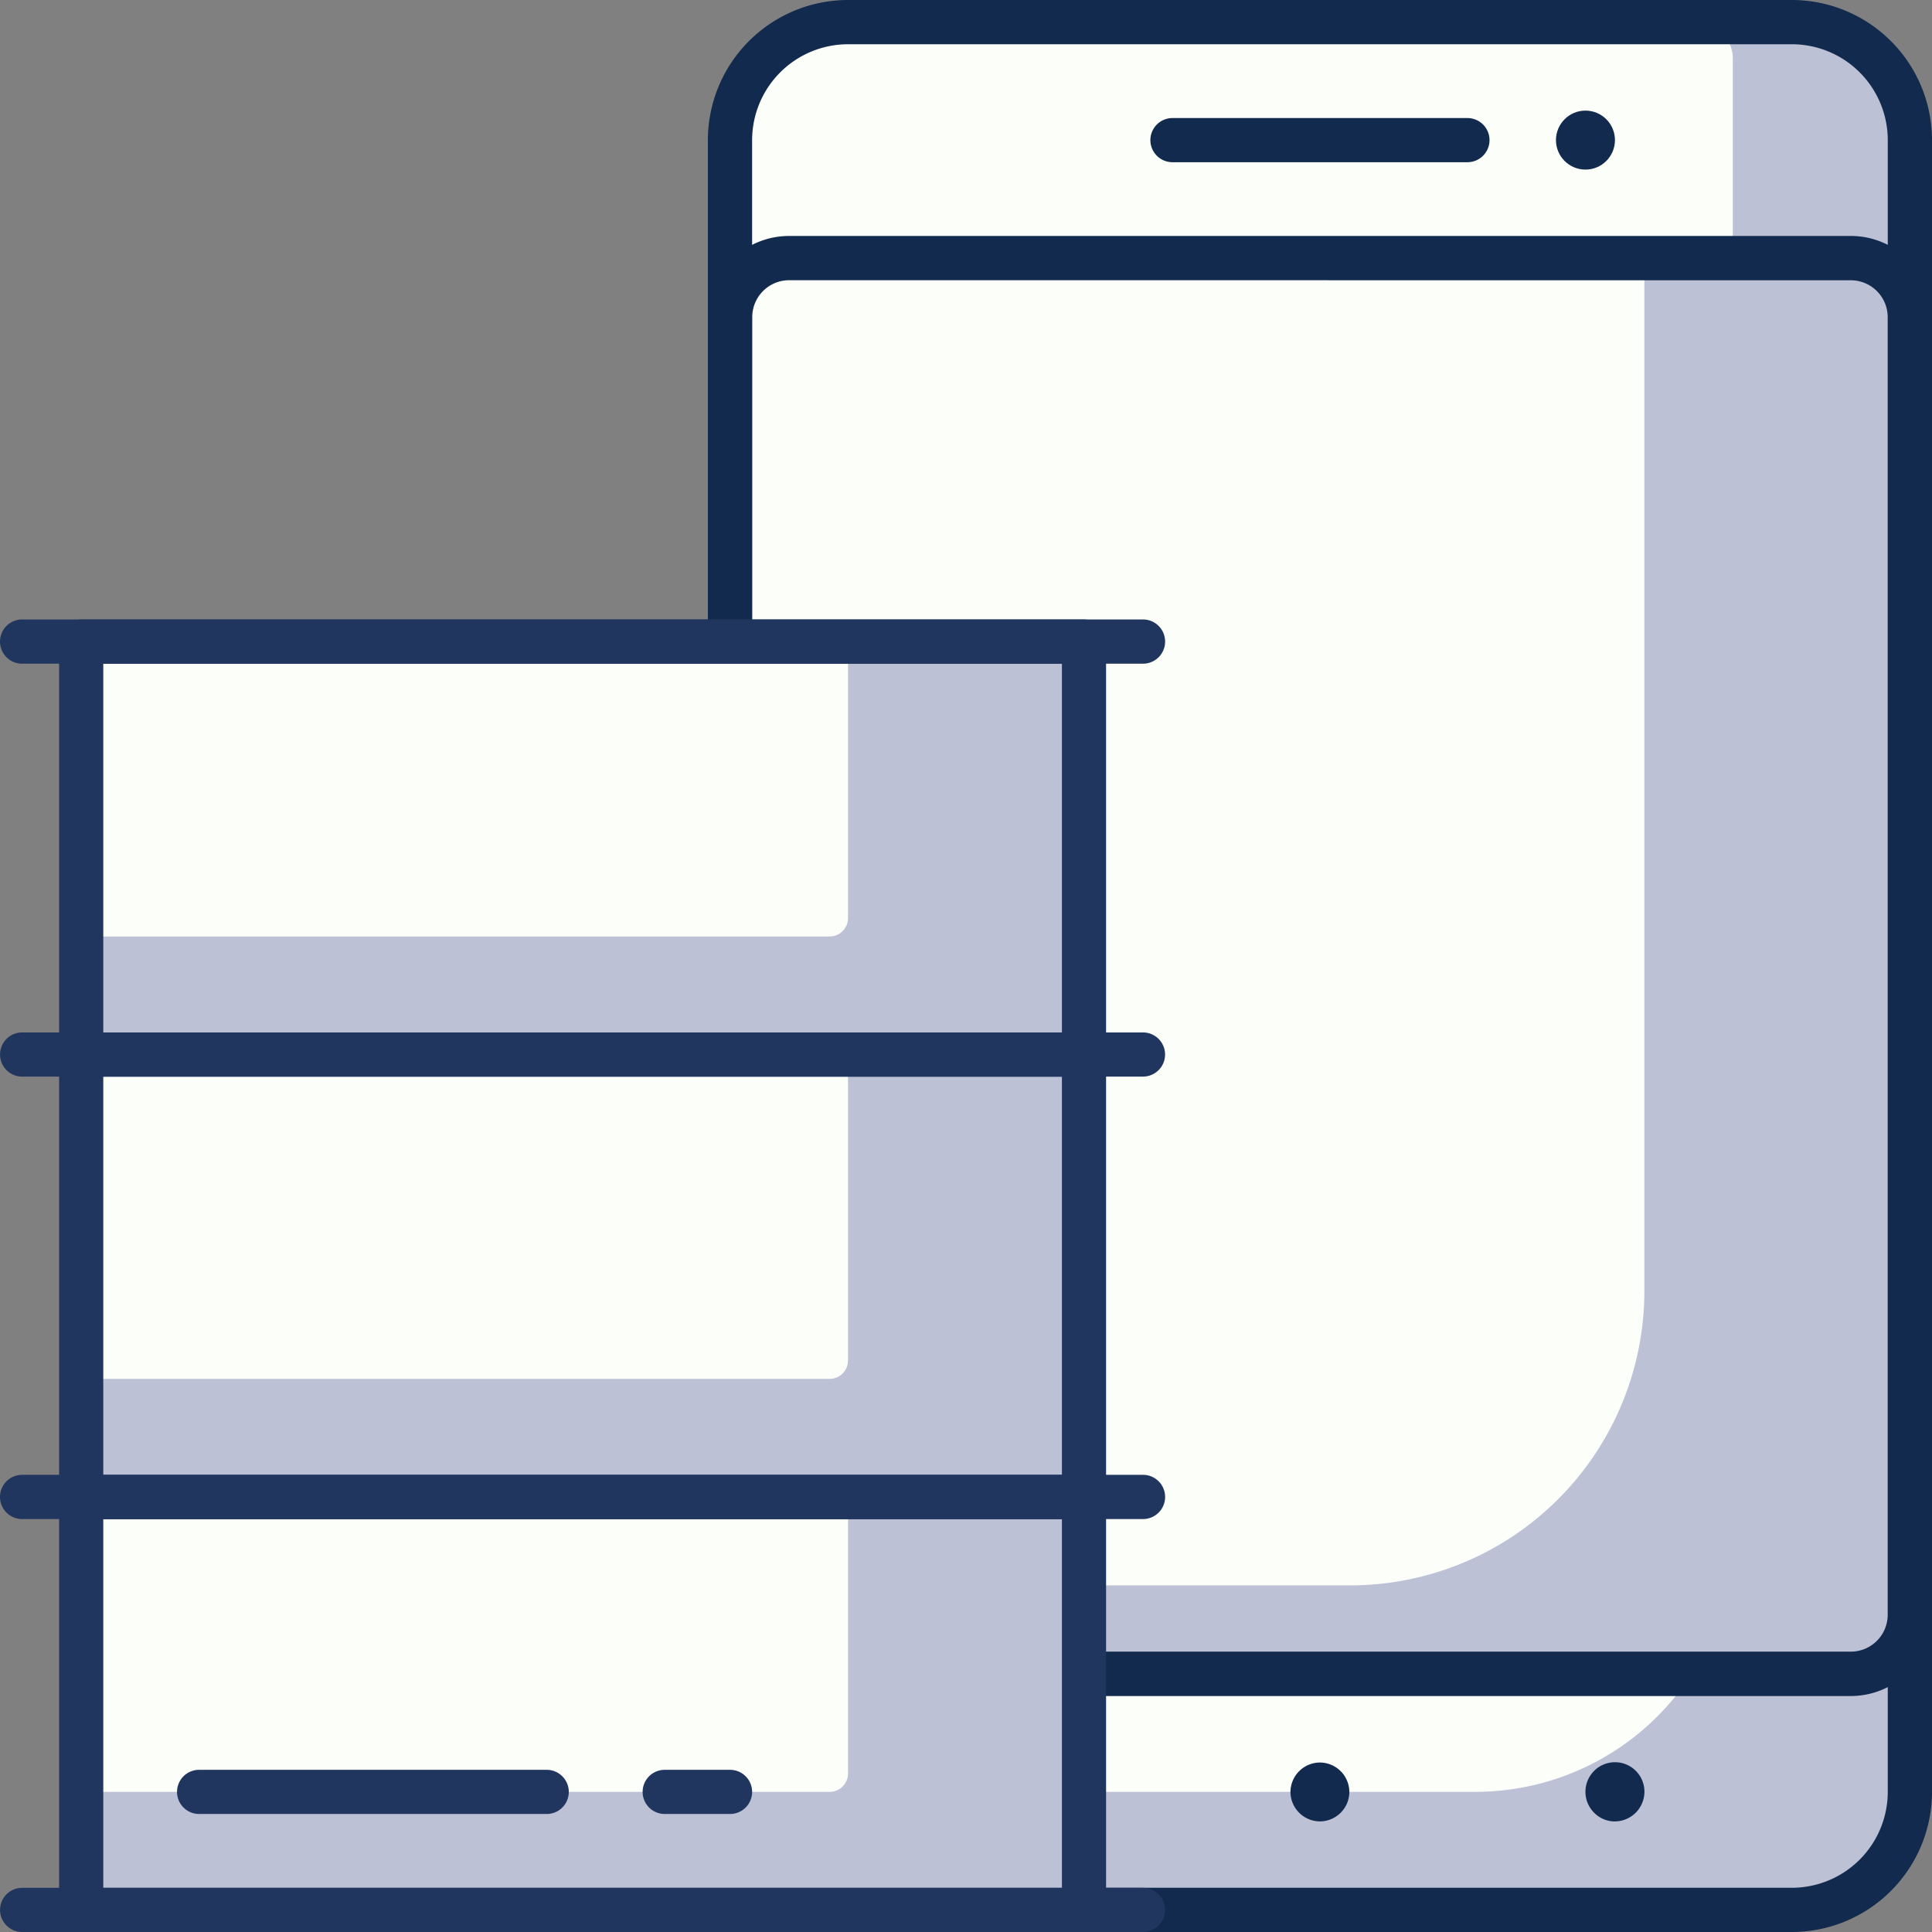
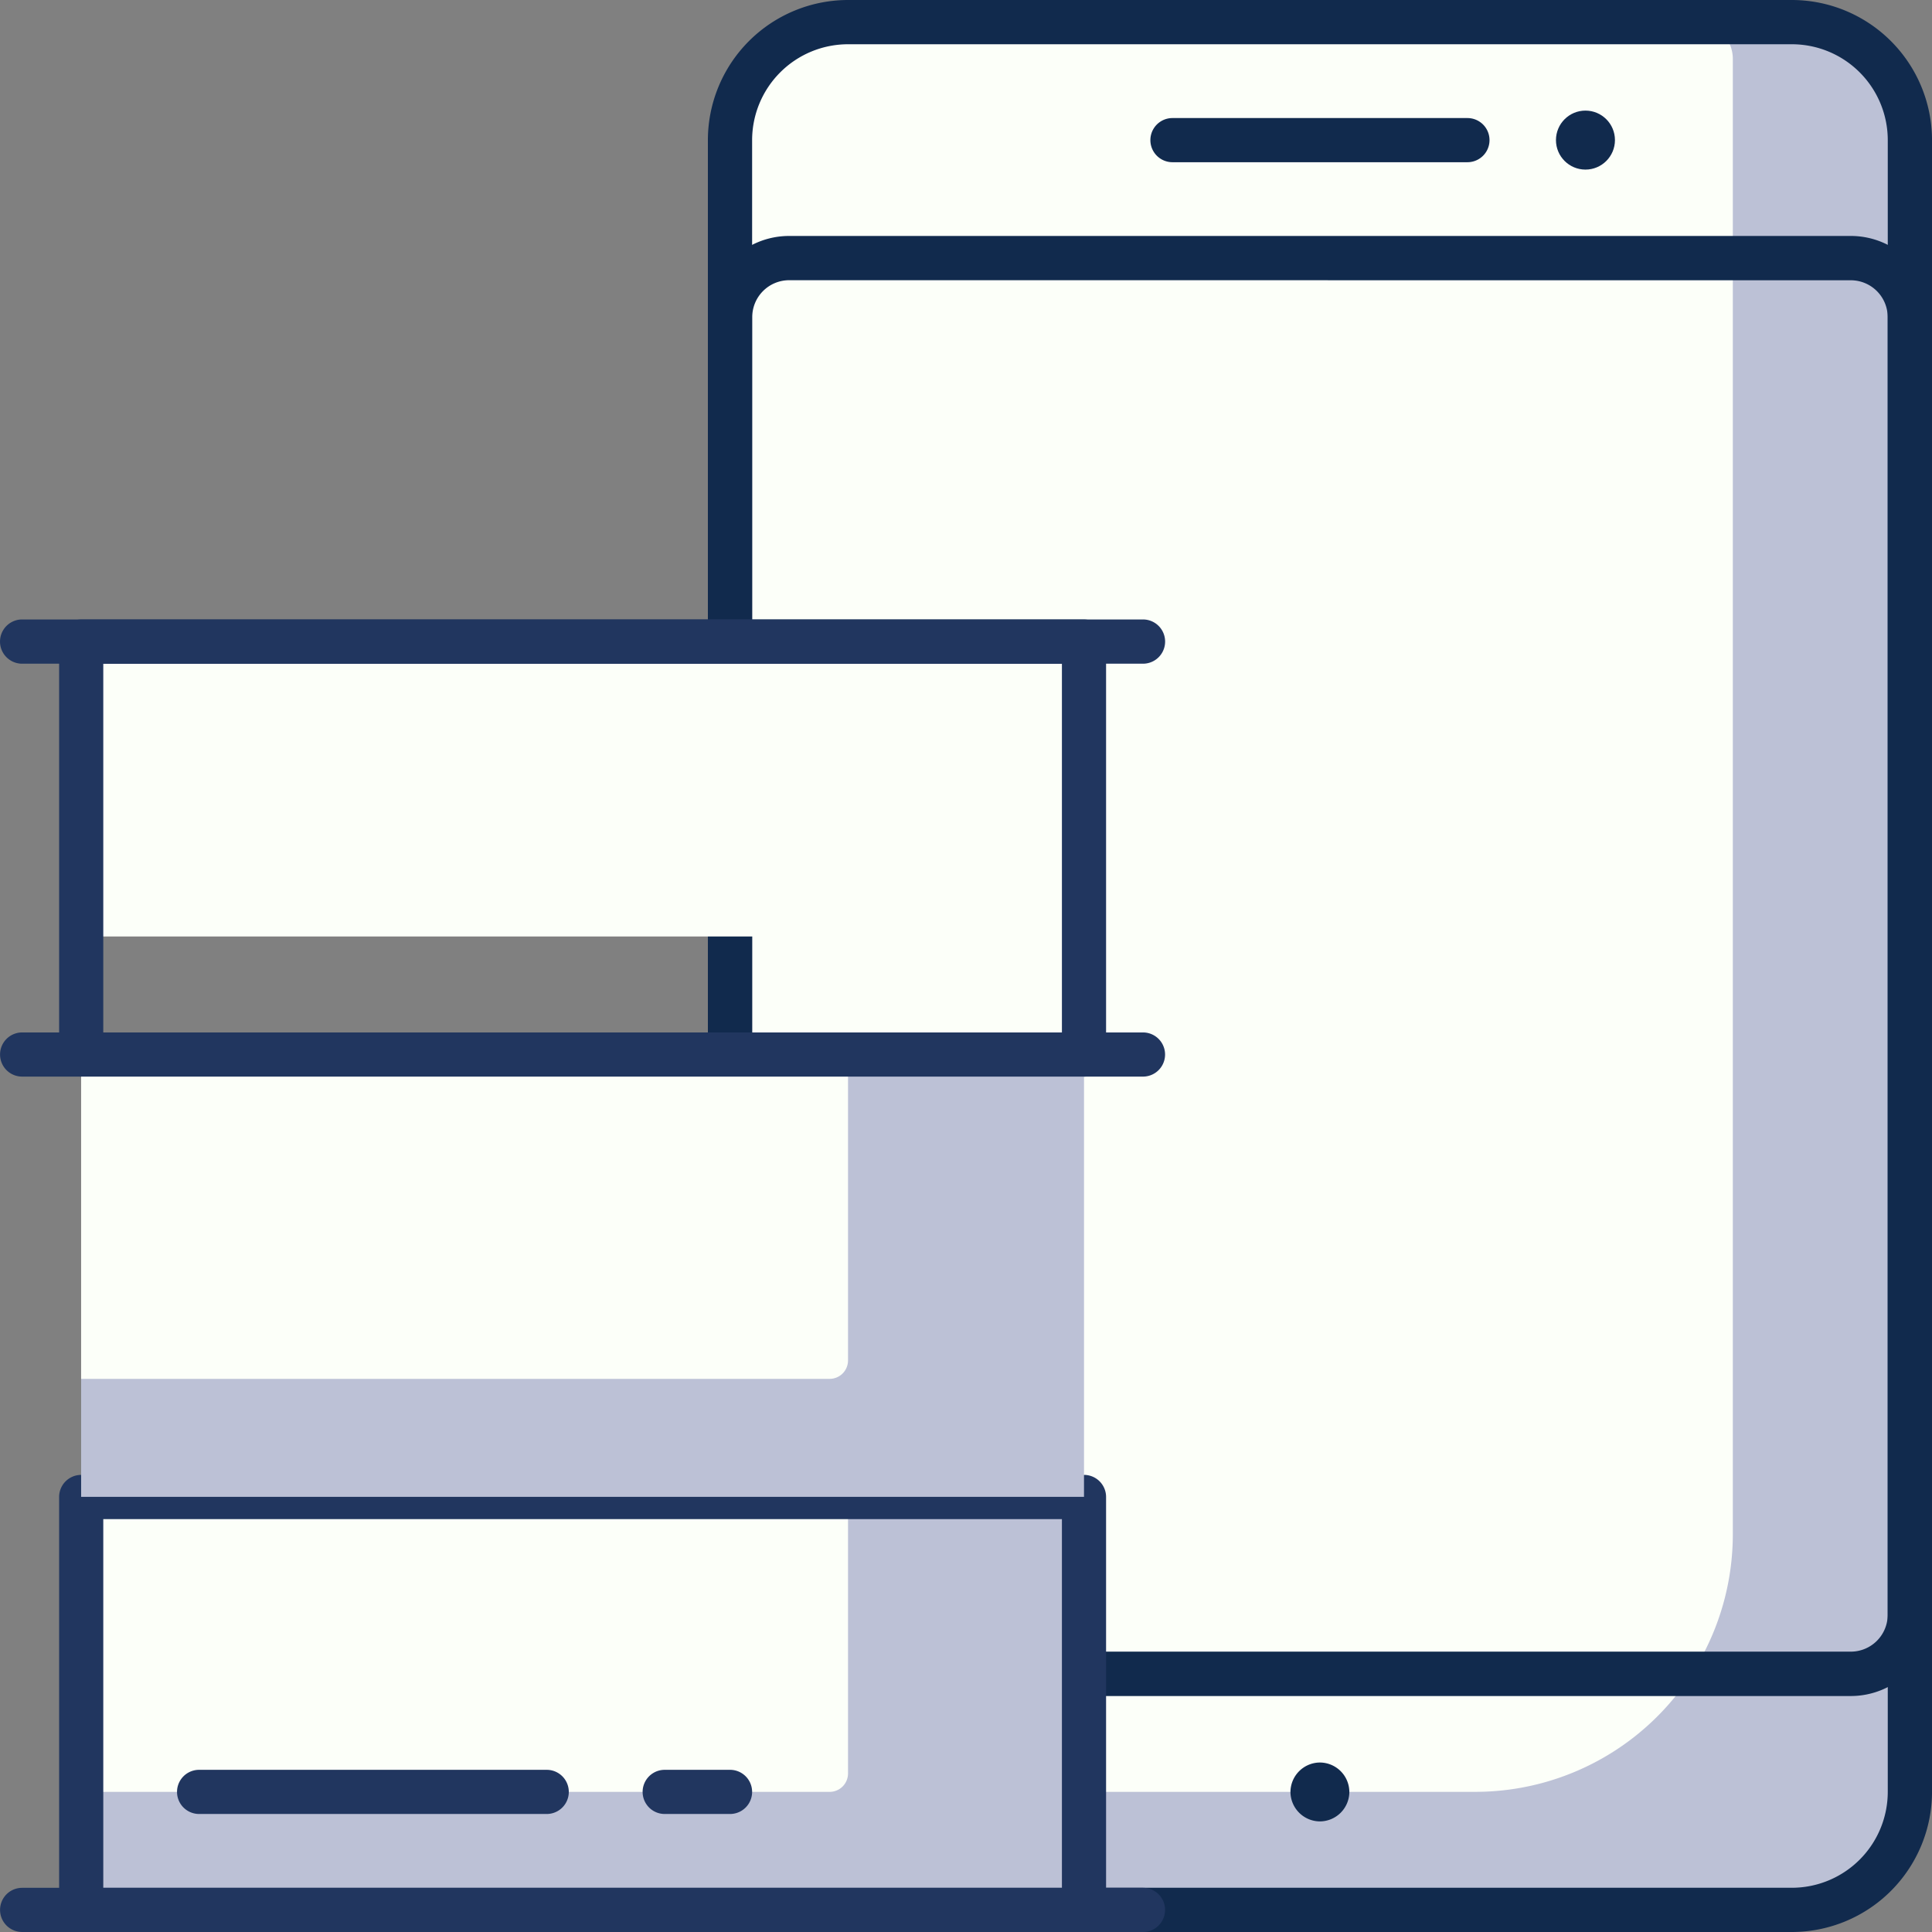
<svg xmlns="http://www.w3.org/2000/svg" width="105" height="105" viewBox="0 0 105 105">
  <rect x="0" y="0" width="105" height="105" fill="#808080" stroke="none" />
  <defs>
    <style>.a{fill:#bcc1d6;}.b{fill:#fcfff9;}.c{fill:#112a4d;}.d{fill:#21365f;}</style>
  </defs>
  <g transform="translate(-59 -76)">
    <rect class="a" width="64.122" height="102.595" rx="4" transform="translate(98.675 77.202)" />
    <path class="b" d="M4,0H52.5a2,2,0,0,1,2,2V82.181a14,14,0,0,1-14,14H2a2,2,0,0,1-2-2V4A4,4,0,0,1,4,0Z" transform="translate(98.675 77.202)" />
    <path class="c" d="M2732.894,4533.972h-51.3a7.623,7.623,0,0,1-7.614-7.614v-89.771a7.622,7.622,0,0,1,7.614-7.615h51.3a7.624,7.624,0,0,1,7.615,7.615v89.771A7.624,7.624,0,0,1,2732.894,4533.972Zm-51.3-102.595a5.216,5.216,0,0,0-5.21,5.21v89.771a5.218,5.218,0,0,0,5.21,5.21h51.3a5.216,5.216,0,0,0,5.21-5.21v-89.771a5.213,5.213,0,0,0-5.21-5.21Z" transform="translate(-2576.508 -4352.972)" />
-     <rect class="a" width="64.122" height="76.946" rx="2" transform="translate(98.675 90.027)" />
    <path class="b" d="M2,0H49.693a0,0,0,0,1,0,0V56.135a16,16,0,0,1-16,16H0a0,0,0,0,1,0,0V2A2,2,0,0,1,2,0Z" transform="translate(98.675 90.027)" />
    <path class="c" d="M2736.1,4516.323H2678.39a4.414,4.414,0,0,1-4.408-4.408V4441.38a4.413,4.413,0,0,1,4.408-4.408H2736.1a4.412,4.412,0,0,1,4.409,4.408v70.534A4.414,4.414,0,0,1,2736.1,4516.323Zm-57.709-76.946a2.006,2.006,0,0,0-2,2v70.534a2,2,0,0,0,2,2H2736.1a2.005,2.005,0,0,0,2-2V4441.38a2.007,2.007,0,0,0-2-2Z" transform="translate(-2576.508 -4348.148)" />
    <path class="c" d="M2706.215,4435.376h-16.031a1.2,1.2,0,0,1,0-2.4h16.031a1.2,1.2,0,0,1,0,2.4Z" transform="translate(-2567.463 -4350.56)" />
    <path class="c" d="M2685.335,4491.923a1.587,1.587,0,0,1-1.6-1.6,1.6,1.6,0,0,1,2.741-1.138,1.638,1.638,0,0,1,.465,1.138,1.587,1.587,0,0,1-1.6,1.6Z" transform="translate(-2570.629 -4316.932)" />
    <path class="c" d="M2693.732,4490.327a1.609,1.609,0,0,1,1.6-1.6h0a1.608,1.608,0,0,1,1.6,1.6h0a1.608,1.608,0,0,1-1.6,1.6h0A1.609,1.609,0,0,1,2693.732,4490.327Z" transform="translate(-2564.598 -4316.938)" />
-     <path class="c" d="M2705.335,4491.925a1.594,1.594,0,0,1-1.138-.481,1.606,1.606,0,0,1,0-2.26,1.6,1.6,0,0,1,2.741,1.138,1.615,1.615,0,0,1-1.6,1.6Z" transform="translate(-2558.567 -4316.933)" />
    <circle class="c" cx="1.603" cy="1.603" r="1.603" transform="translate(143.563 82.011)" />
-     <rect class="a" width="54.504" height="22.443" transform="translate(63.409 110.866)" />
    <path class="b" d="M0,0H41.679a0,0,0,0,1,0,0V15.03a1,1,0,0,1-1,1H0a0,0,0,0,1,0,0V0A0,0,0,0,1,0,0Z" transform="translate(63.409 110.866)" />
    <path class="d" d="M2707.688,4474.819h-54.5a1.2,1.2,0,0,1-1.2-1.2v-22.443a1.2,1.2,0,0,1,1.2-1.2h54.5a1.2,1.2,0,0,1,1.2,1.2v22.443A1.2,1.2,0,0,1,2707.688,4474.819Zm-53.3-2.4h52.1v-20.038h-52.1Z" transform="translate(-2589.775 -4340.308)" />
    <rect class="a" width="54.504" height="22.441" transform="translate(63.409 157.355)" />
    <path class="b" d="M0,0H41.679a0,0,0,0,1,0,0V15.034a1,1,0,0,1-1,1H0a0,0,0,0,1,0,0V0A0,0,0,0,1,0,0Z" transform="translate(63.409 157.35)" />
    <path class="d" d="M2707.688,4503.819h-54.5a1.2,1.2,0,0,1-1.2-1.2v-22.443a1.2,1.2,0,0,1,1.2-1.2h54.5a1.2,1.2,0,0,1,1.2,1.2v22.443A1.2,1.2,0,0,1,2707.688,4503.819Zm-53.3-2.4h52.1v-20.038h-52.1Z" transform="translate(-2589.775 -4322.819)" />
    <rect class="a" width="54.504" height="24.041" transform="translate(63.409 133.309)" />
    <path class="b" d="M0,0H41.679a0,0,0,0,1,0,0V16.629a1,1,0,0,1-1,1H0a0,0,0,0,1,0,0V0A0,0,0,0,1,0,0Z" transform="translate(63.409 133.309)" />
-     <path class="d" d="M2707.688,4490.419h-54.5a1.2,1.2,0,0,1-1.2-1.2v-24.042a1.2,1.2,0,0,1,1.2-1.2h54.5a1.2,1.2,0,0,1,1.2,1.2v24.042A1.2,1.2,0,0,1,2707.688,4490.419Zm-53.3-2.4h52.1v-21.638h-52.1Z" transform="translate(-2589.775 -4331.865)" />
    <path class="d" d="M2712.1,4495.376h-60.916a1.2,1.2,0,0,1,0-2.4H2712.1a1.2,1.2,0,1,1,0,2.4Z" transform="translate(-2590.981 -4314.377)" />
    <path class="d" d="M2712.1,4452.378h-60.916a1.2,1.2,0,0,1,0-2.405H2712.1a1.2,1.2,0,1,1,0,2.405Z" transform="translate(-2590.981 -4340.307)" />
-     <path class="d" d="M2712.1,4481.377h-60.916a1.2,1.2,0,0,1,0-2.405H2712.1a1.2,1.2,0,1,1,0,2.405Z" transform="translate(-2590.981 -4322.819)" />
    <path class="d" d="M2712.1,4466.376h-60.916a1.2,1.2,0,0,1,0-2.4H2712.1a1.2,1.2,0,1,1,0,2.4Z" transform="translate(-2590.981 -4331.865)" />
    <path class="d" d="M2676.076,4491.376h-18.892a1.2,1.2,0,0,1,0-2.4h18.892a1.2,1.2,0,1,1,0,2.4Z" transform="translate(-2587.363 -4316.79)" />
    <path class="d" d="M2676.52,4491.376h-3.551a1.2,1.2,0,0,1,0-2.4h3.551a1.2,1.2,0,0,1,0,2.4Z" transform="translate(-2577.844 -4316.79)" />
  </g>
</svg>